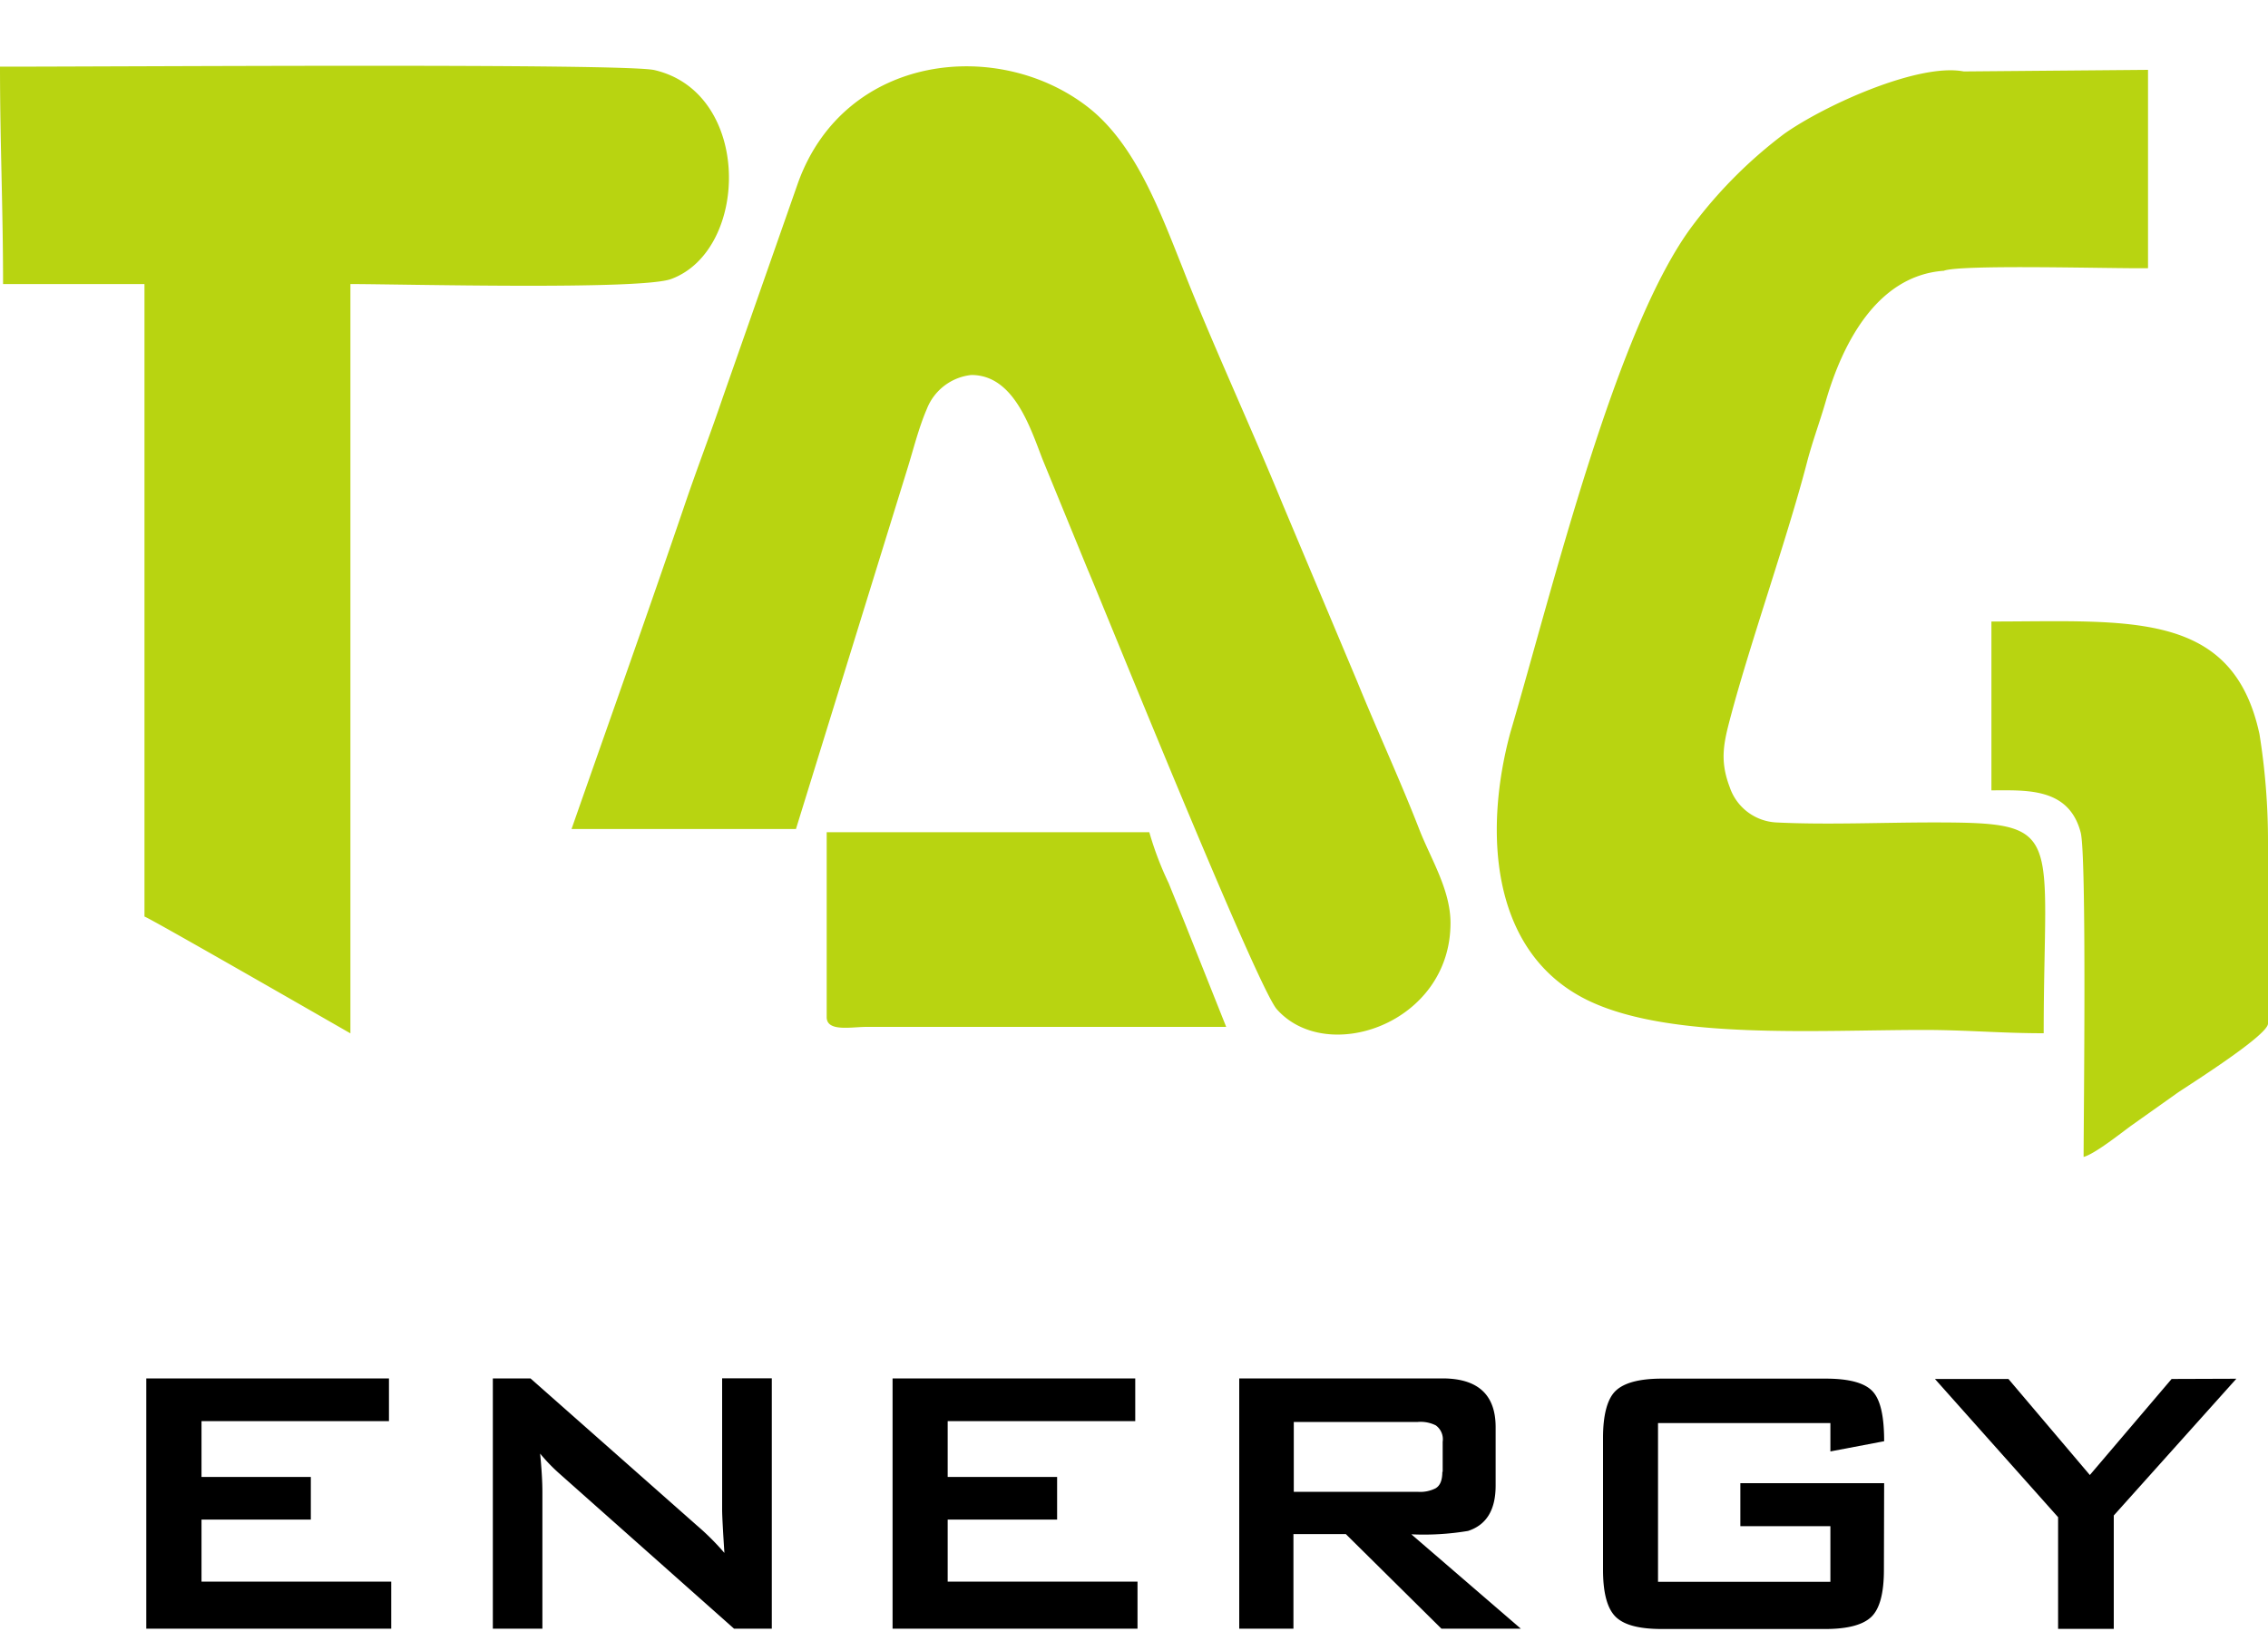
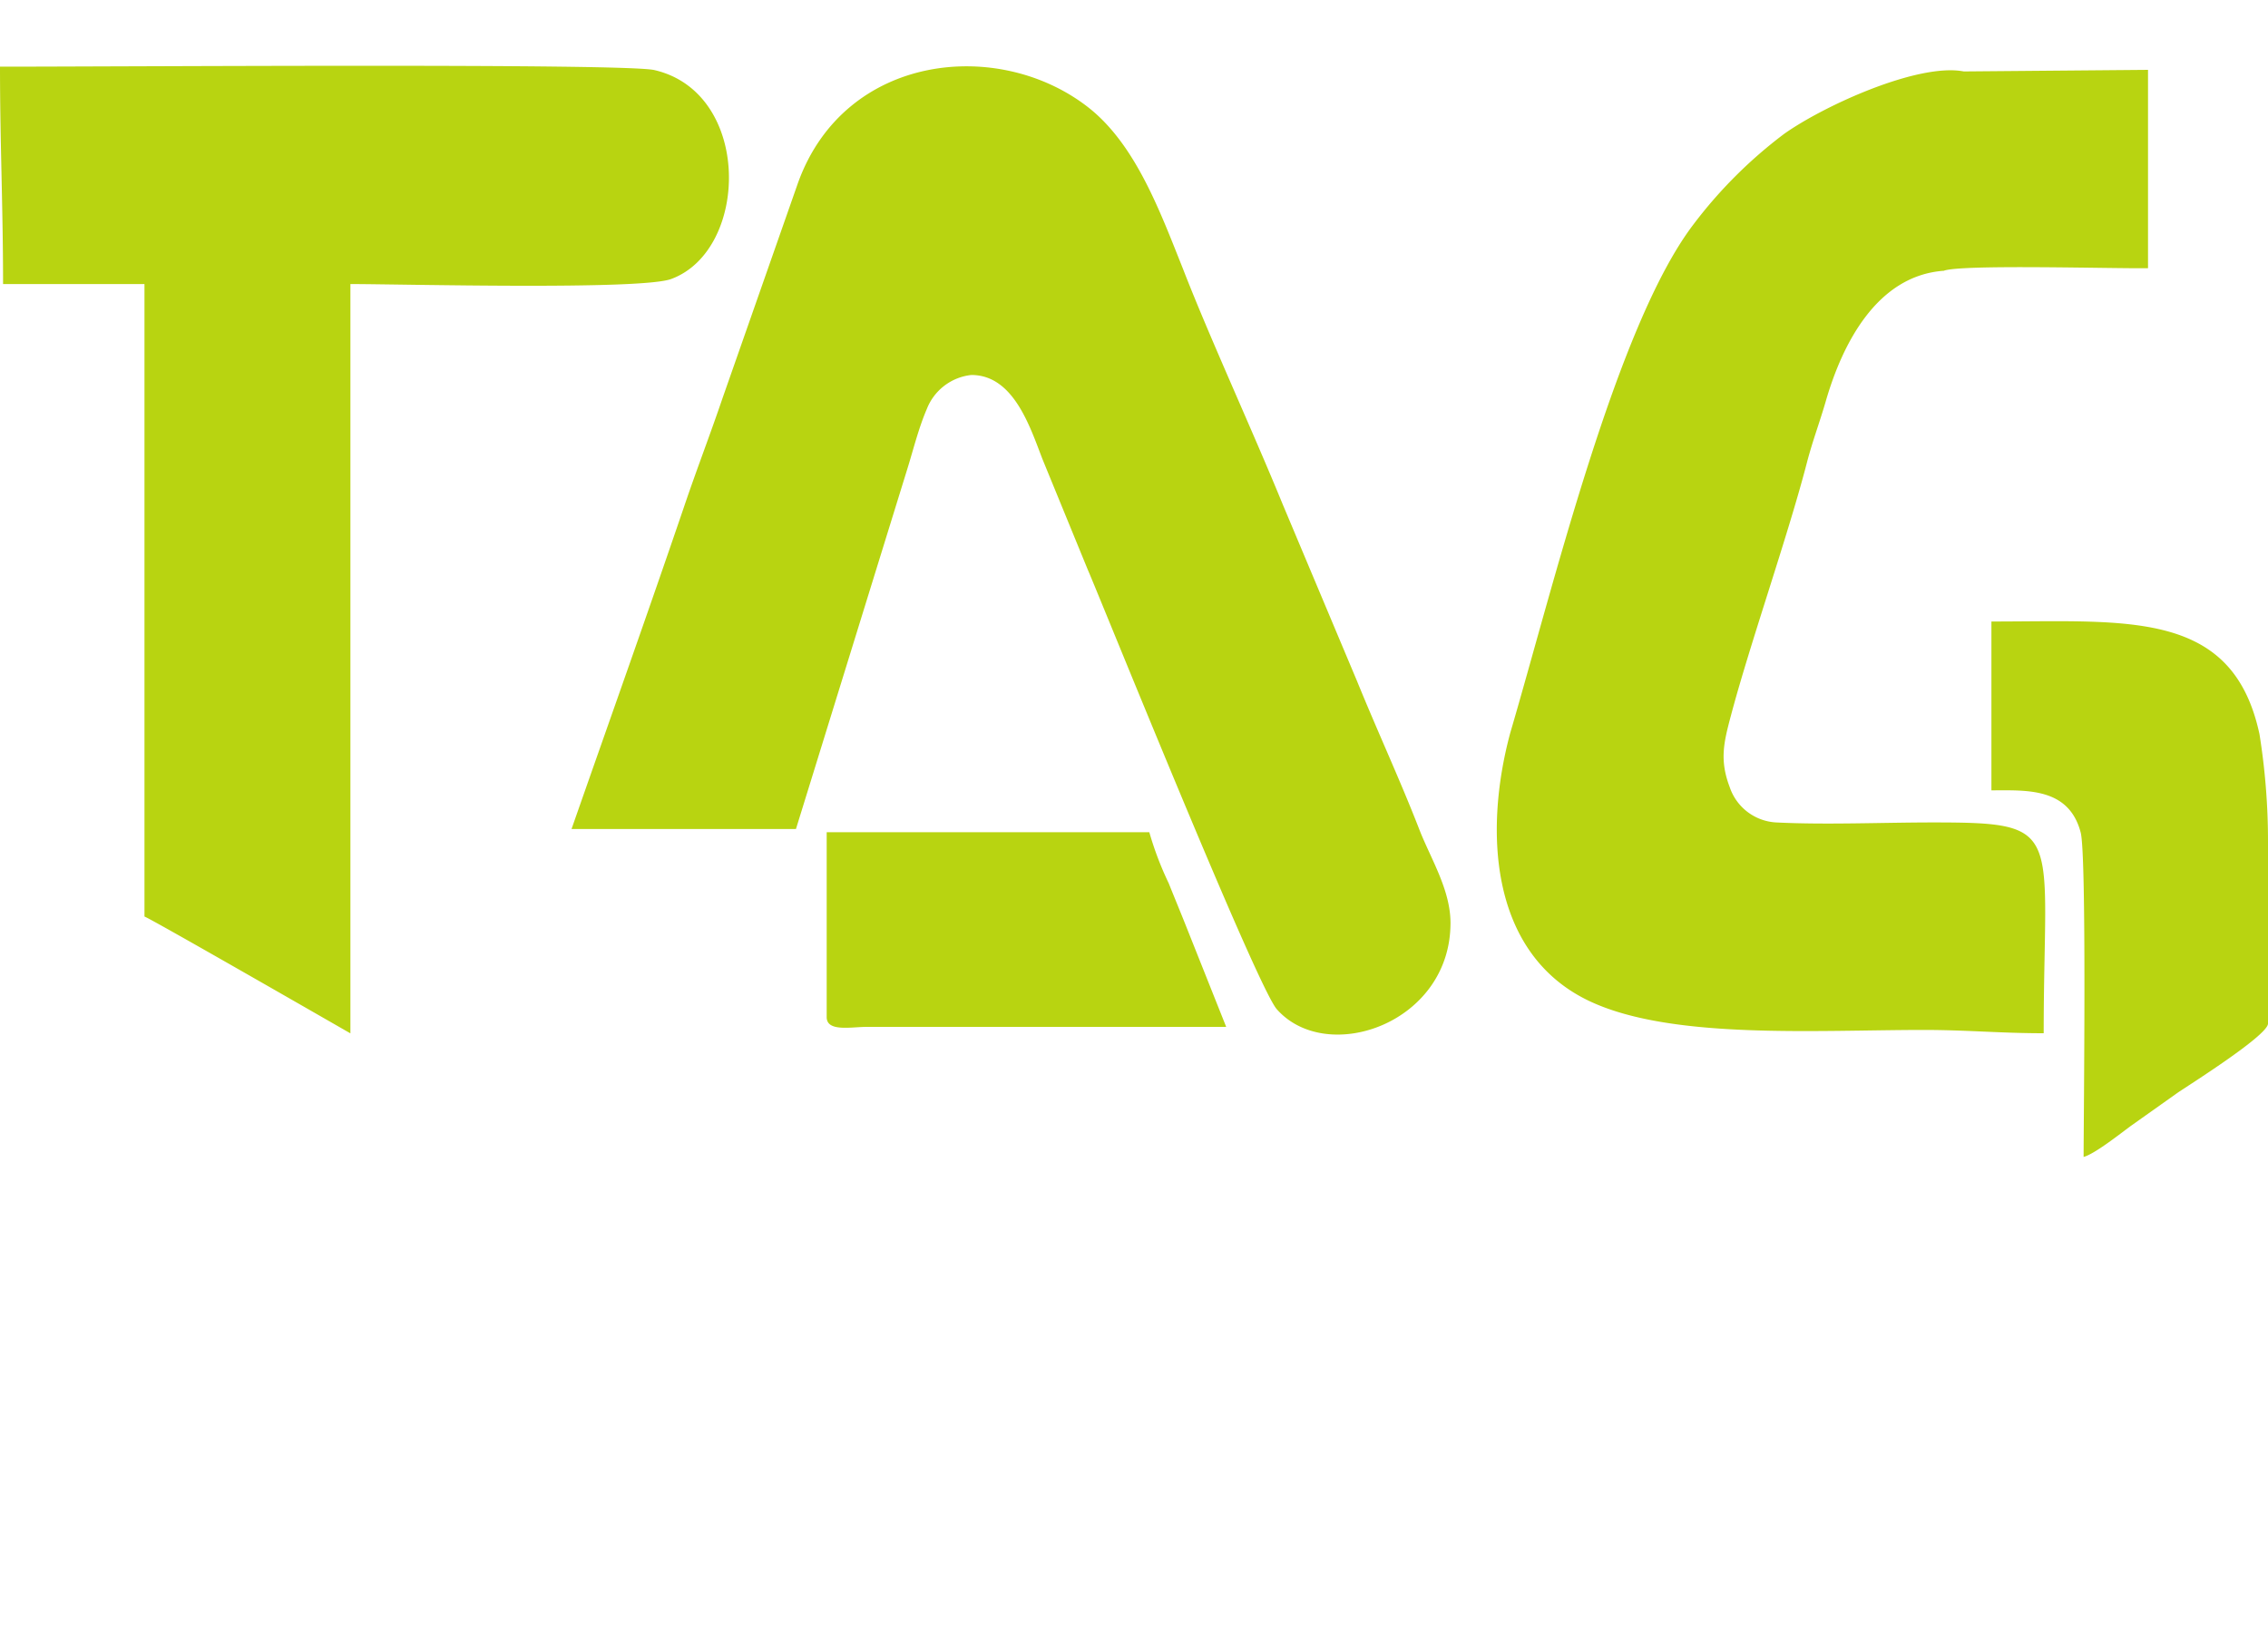
<svg xmlns="http://www.w3.org/2000/svg" viewBox="0 -3.86 200 141.72" width="2500" height="1820">
  <g fill-rule="evenodd">
-     <path d="M34.5 137.83H12.9v-22.07h21.4v3.77H17.77v4.92h9.64v3.76h-9.64v5.47H34.5zm33.56 0h-3.33l-15.36-13.64a15.48 15.48 0 0 1-1.74-1.8c.14 1.43.2 2.56.2 3.38v12.06h-4.37v-22.07h3.32l14.71 13a22.12 22.12 0 0 1 2.39 2.39c-.13-2-.2-3.32-.2-3.8v-11.6h4.38zm32.25 0h-21.6v-22.07h21.4v3.77H83.57v4.92h9.65v3.76h-9.65v5.47h16.74zm33.8 0h-7l-8.43-8.34h-4.62v8.34h-4.78v-22.07h17.91q4.69 0 4.7 4.28v5.17c0 2.15-.81 3.47-2.43 4a23.57 23.57 0 0 1-5 .3zM127.22 124v-2.65a1.51 1.51 0 0 0-.61-1.45 3 3 0 0 0-1.58-.3h-10.94v6.16H125a3 3 0 0 0 1.58-.3c.41-.23.61-.71.61-1.46m38.94 8.64c0 2.06-.37 3.44-1.11 4.15s-2.1 1.07-4.07 1.07h-14.4c-2 0-3.33-.35-4.07-1.07s-1.12-2.09-1.12-4.15V121c0-2 .37-3.44 1.12-4.15s2.1-1.07 4.07-1.07H161c2.08 0 3.46.38 4.15 1.14s1 2.21 1 4.38l-4.74.9v-2.5h-15.2v14h15.2v-4.91h-7.94V125h12.68zm31.08-16.85l-10.81 12.06v10h-4.91V128l-10.86-12.19h6.48l7.18 8.47 7.21-8.47z" />
    <path d="M50.41 67.31h19.78L80 35.59c.52-1.66 1-3.63 1.73-5.32a4.75 4.75 0 0 1 3.93-3c3.69 0 5.14 4.48 6.26 7.4l4 9.76c1.08 2.48 14.87 36.71 16.67 38.77 4.42 5 15.32 1.26 15.32-7.6 0-2.94-1.75-5.68-2.75-8.25-1.68-4.33-3.64-8.54-5.49-13.08l-6.58-15.65c-2.67-6.53-6.43-14.67-8.79-20.76-2-5-4.14-10.87-8.28-14.15-7.89-6.22-21.5-4.83-25.64 6.59l-6.66 19c-1.07 3.15-2.25 6.21-3.32 9.36-3.22 9.46-6.69 19.19-10 28.65M72.9 83.9V67.59h28.45a28.51 28.51 0 0 0 1.71 4.5c.61 1.52 1.1 2.69 1.7 4.21l3.37 8.46H76.42c-1.36 0-3.52.46-3.52-.86m102.71-20c3.07 0 6.82-.28 7.87 3.71.54 2 .26 25.38.26 28.62 1-.28 3.16-2 4.17-2.74l4.09-2.9c.8-.56 8-5.07 8-6.12v-16a59.91 59.91 0 0 0-.75-9.52c-2.36-11-11.55-9.94-23.64-9.94zM0 .08c11.38 0 55.09-.31 57.71.3 8.62 2 8.38 15.86 1.49 18.42-2.61 1-23.8.45-28.3.45v66.08c-.13-.07-17.65-10.15-18.16-10.3V19.25H.27C.27 12.56 0 6.81 0 .08m171.39 18c-5.9.44-8.93 6.47-10.38 11.48-.54 1.87-1.17 3.52-1.66 5.4-1.71 6.59-5 15.9-6.72 22.38-.63 2.36-1 3.9-.1 6.27a4.58 4.58 0 0 0 4.1 3.12c4.36.22 9.39 0 13.83 0 11.79 0 9.76.64 9.76 18.59-3.87 0-6.73-.29-10.57-.29-9.52 0-22.1.86-29.35-2.48-8.86-4.08-9.5-14.9-7.12-23.72 3.75-12.74 9.34-35.83 16.11-44.78A40.6 40.6 0 0 1 157.34 6c3.56-2.52 11.85-6.27 15.83-5.5l16.25-.14v17.49c-2.74.06-16.8-.37-18.06.25" fill="#b8d411" />
  </g>
</svg>